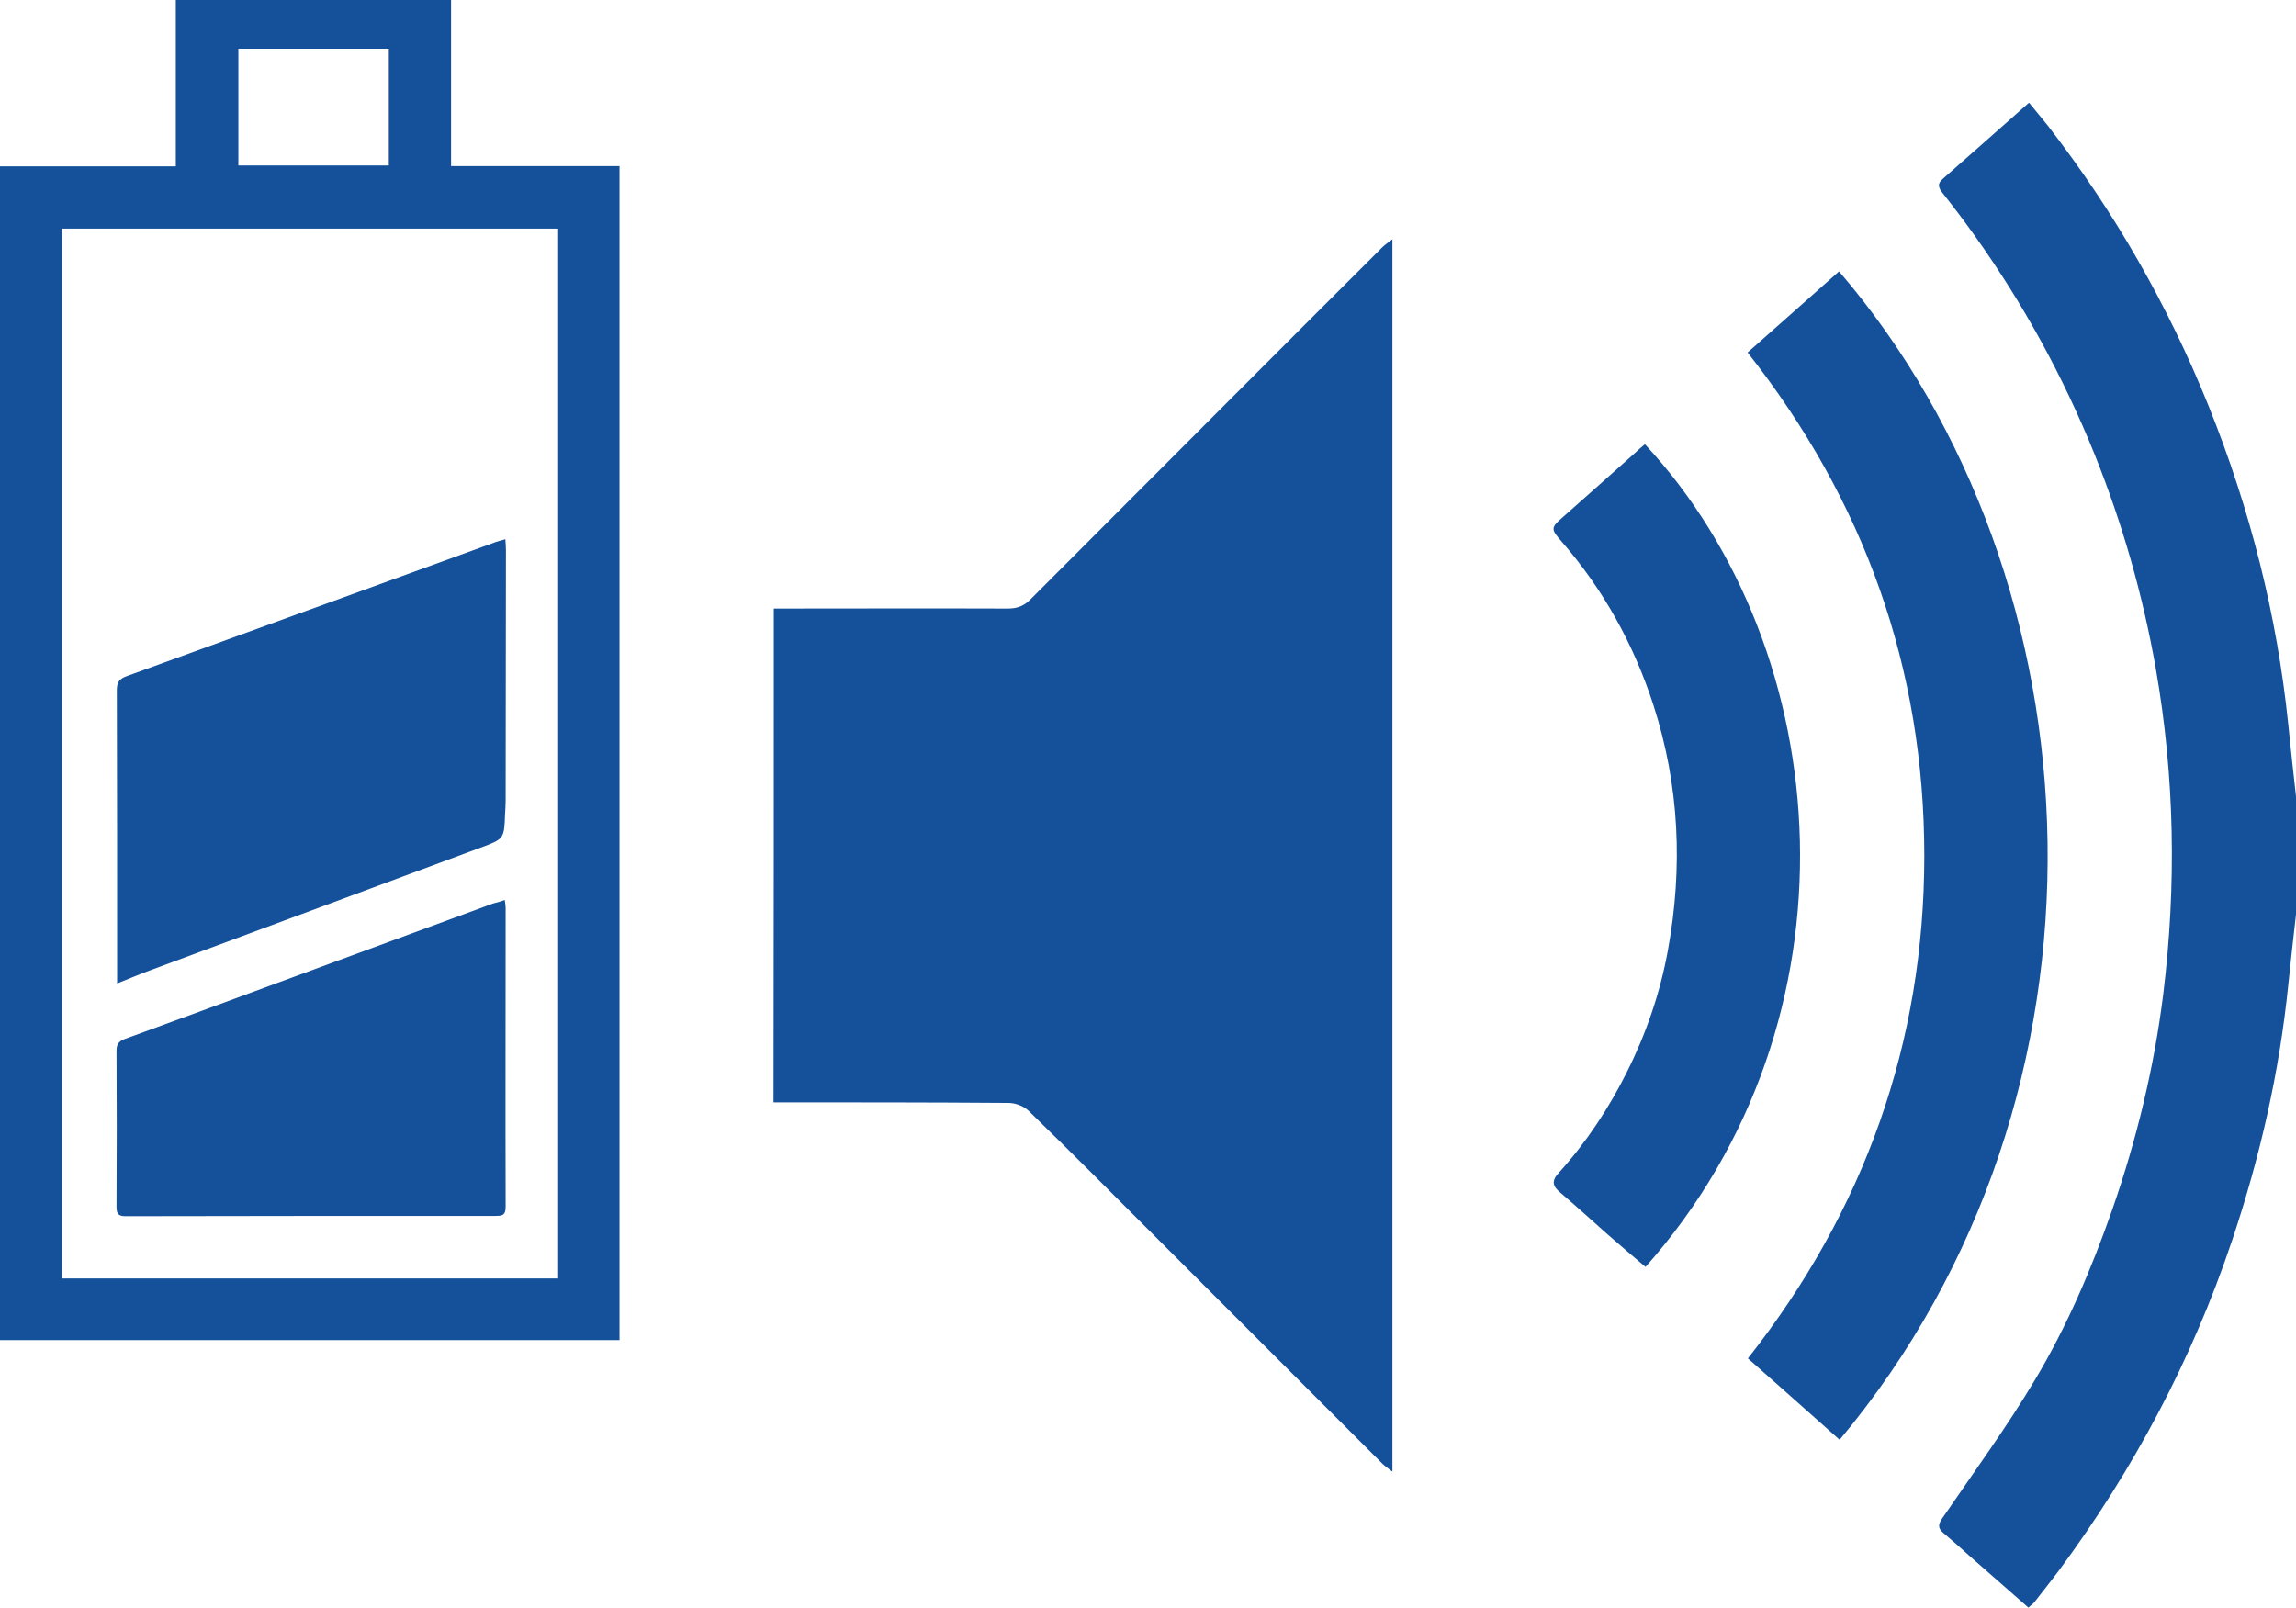
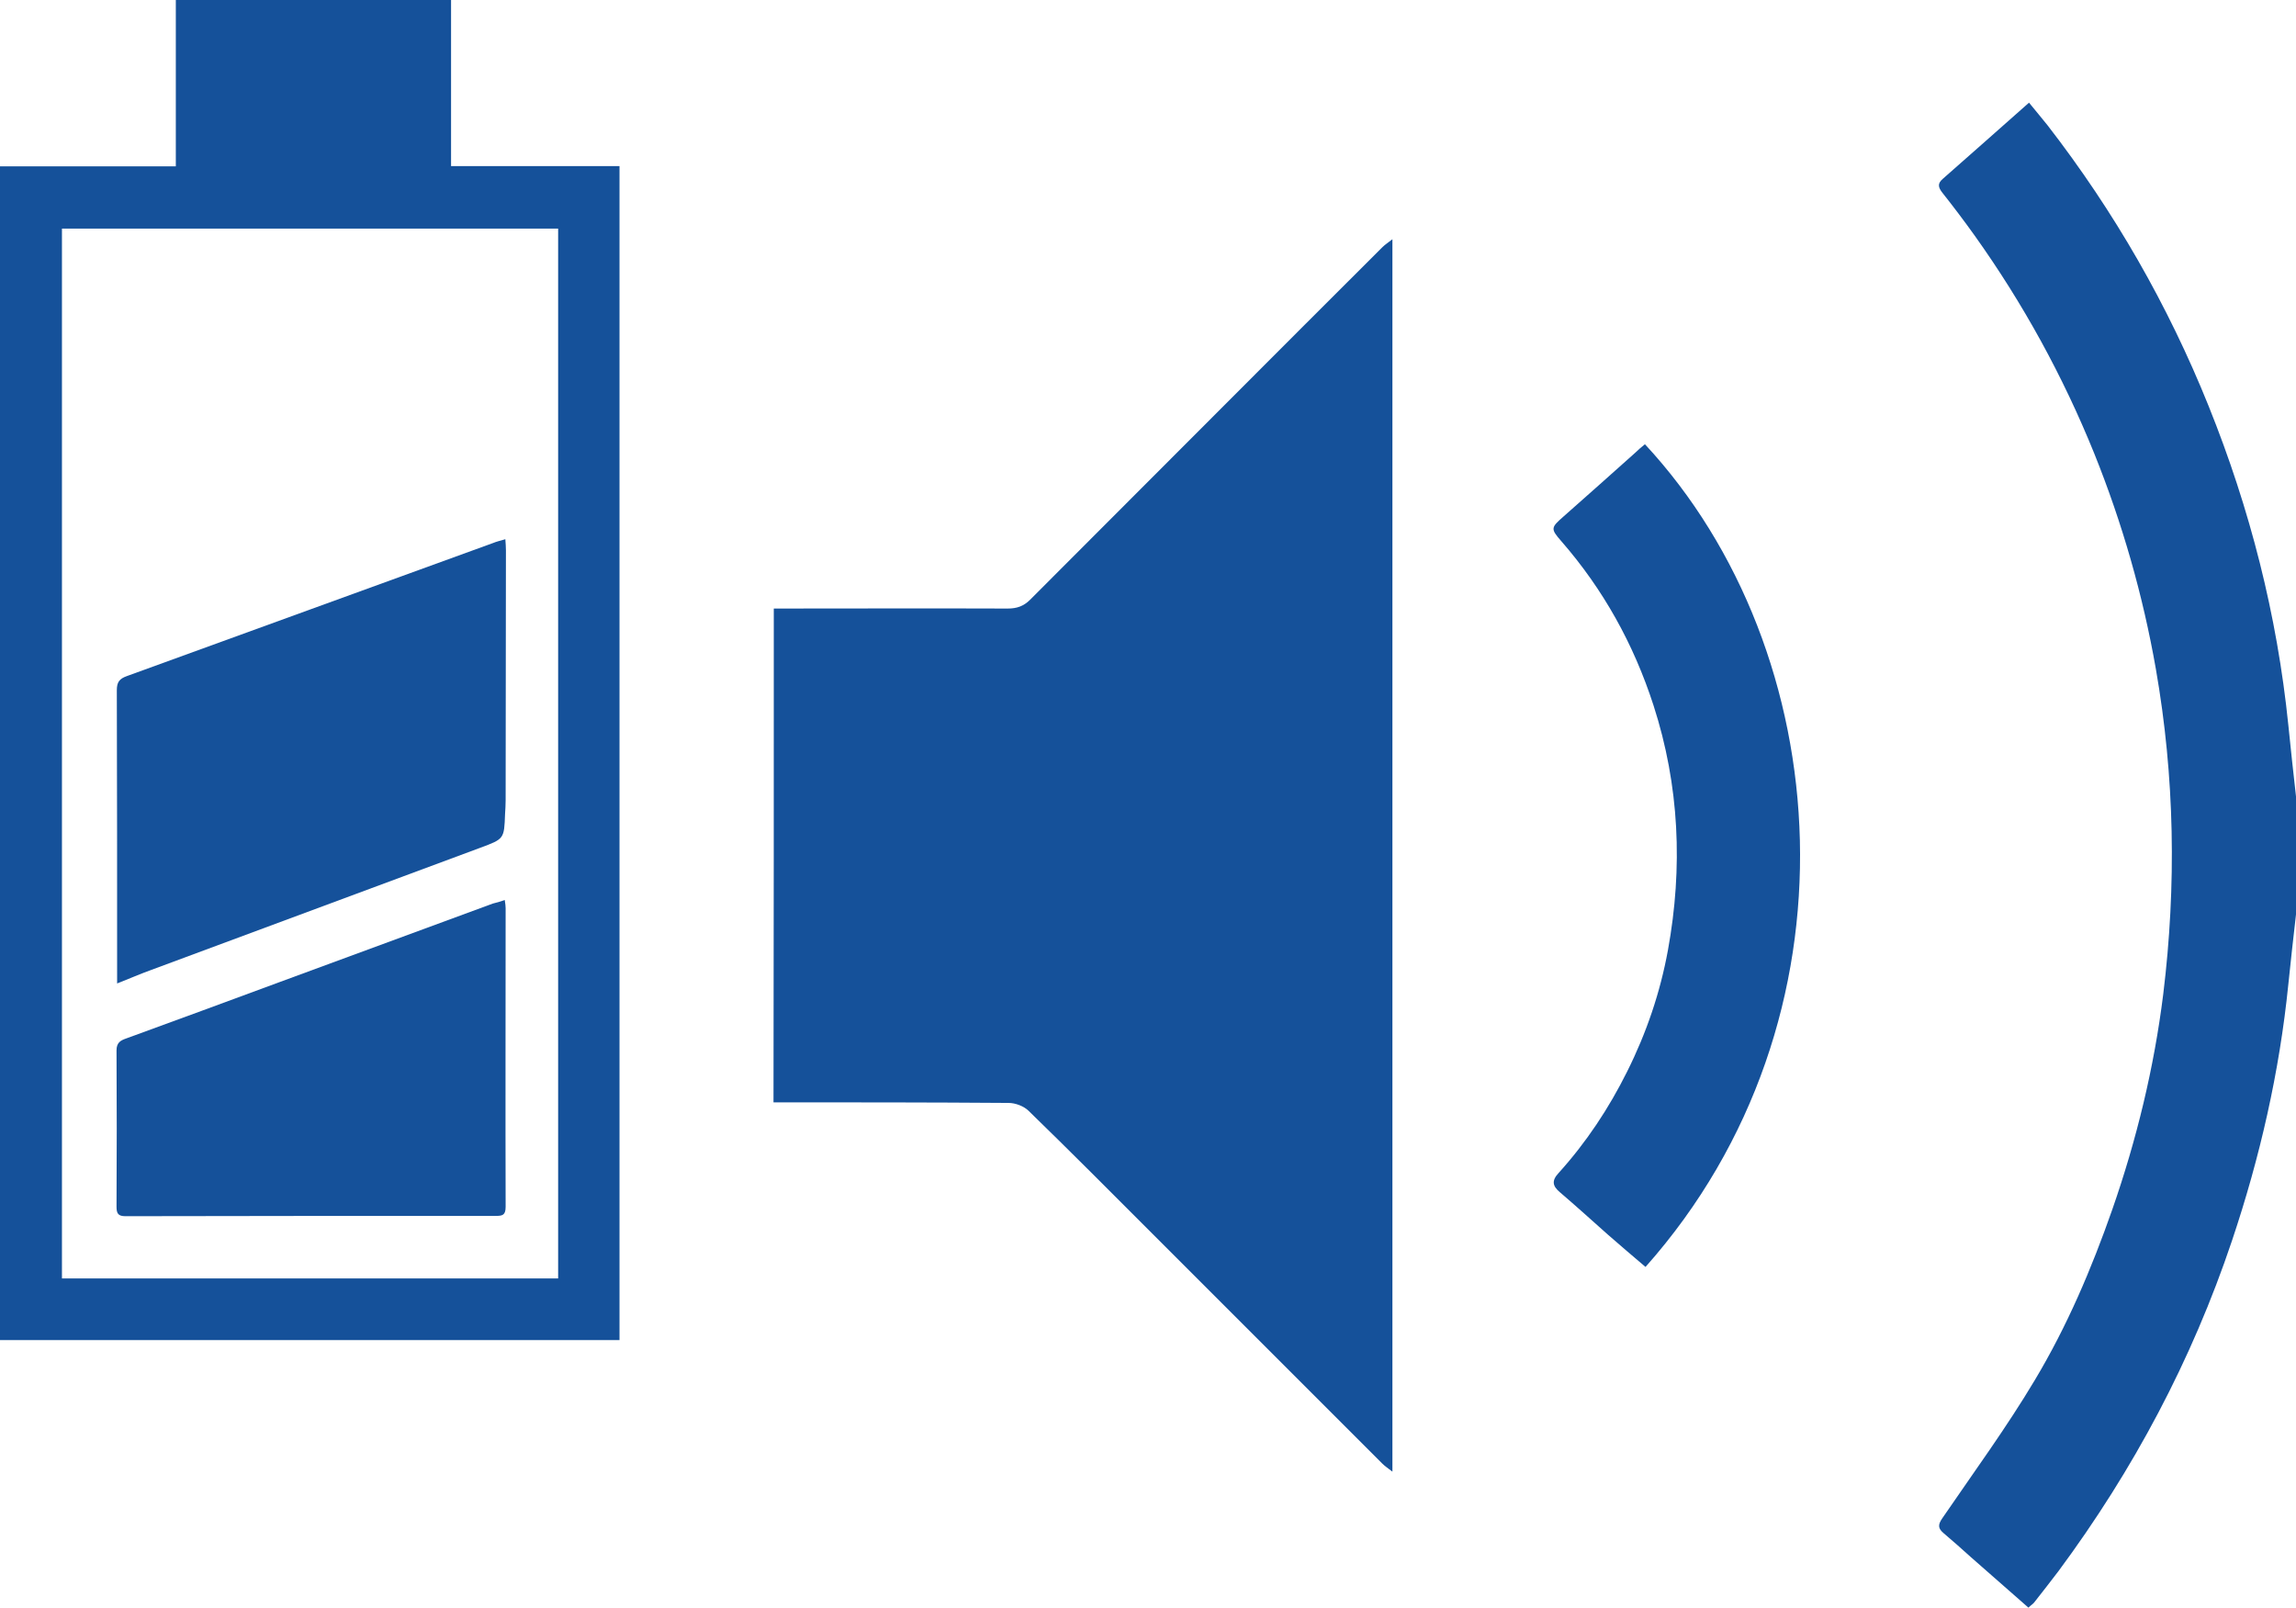
<svg xmlns="http://www.w3.org/2000/svg" version="1.1" id="分離模式" x="0px" y="0px" viewBox="0 0 778.3 545" style="enable-background:new 0 0 778.3 545;" xml:space="preserve">
  <style type="text/css">
	.st0{fill:#15519A;}
</style>
  <g>
    <g>
      <path class="st0" d="M262.3,206.3c26.4,0,52.9-0.1,79.3,0c3.1,0,5.4-0.8,7.6-3c21.6-21.7,43.3-43.3,64.9-65    c18.2-18.2,36.3-36.4,54.5-54.5c0.9-0.9,1.9-1.5,3.4-2.7c0,139.5,0,278.3,0,417.8c-1.4-1.1-2.5-1.8-3.4-2.7    c-26-26-51.9-51.9-77.9-77.9c-14-14-27.9-28-42-41.7c-1.6-1.6-4.5-2.7-6.8-2.7c-26.6-0.2-53.1-0.2-79.7-0.2    C262.3,317.9,262.3,262.1,262.3,206.3z" />
      <path class="st0" d="M778.3,310c-0.9,7.9-1.8,15.8-2.6,23.7c-3,29.7-9.6,58.6-19.1,86.9c-13.6,40.5-33.4,77.7-58.8,112    c-2.7,3.6-5.5,7.1-8.3,10.7c-0.4,0.5-1.1,0.9-1.9,1.7c-6.6-5.8-13.1-11.5-19.6-17.2c-3-2.7-6-5.4-9.1-8c-1.9-1.6-2.1-2.8-0.5-5.1    c10.6-15.5,21.8-30.8,31.4-46.9c10.9-18.2,19.2-37.7,26.2-57.7c8.3-23.8,14.2-48.2,17.3-73.1c4.5-36.8,3.9-73.6-2.5-110.2    c-4.4-25.1-11.4-49.5-20.9-73.1c-10.6-26.2-24.1-50.8-40.5-73.8c-3.5-4.9-7.2-9.8-11-14.6c-1.4-1.8-1.7-3.1,0.2-4.7    c9.6-8.4,19.1-16.9,29.2-25.8c2.2,2.7,4.3,5.2,6.3,7.7c22.6,29.2,40.8,60.9,54.6,95.2c14,34.8,23.2,70.8,27,108.1    c0.8,8.1,1.7,16.1,2.6,24.2C778.3,283.3,778.3,296.7,778.3,310z" />
-       <path class="st0" d="M623.6,488.1c-10.4-9.3-20.6-18.3-31.1-27.6c39.5-50.1,59.8-107,59.8-170.4c0-63.5-20.3-120.4-59.9-170.6    c10.5-9.3,20.8-18.4,31-27.5C713.4,196.9,721.8,370.7,623.6,488.1z" />
      <path class="st0" d="M557.6,150.6c65.2,70.2,74.8,194.9,0.2,278.9c-4.2-3.6-8.5-7.2-12.7-10.9c-5.4-4.8-10.8-9.7-16.3-14.4    c-2.5-2.1-2.9-3.9-0.5-6.5c9.4-10.4,17.1-22,23.3-34.5c6.5-13,11.2-26.8,13.8-41.1c5.1-28,3.9-55.8-4.9-83    c-6.7-20.7-17-39.3-31.3-55.7c-3.7-4.2-3.4-4.6,0.8-8.3c8.2-7.2,16.2-14.4,24.4-21.7C555.4,152.4,556.5,151.5,557.6,150.6z" />
    </g>
  </g>
  <g>
-     <path class="st0" d="M0,56.4c19.9,0,39.6,0,59.6,0c0-18.9,0-37.5,0-56.4c31.2,0,62.1,0,93.3,0c0,18.7,0,37.3,0,56.3   c19.2,0,38.1,0,57.1,0c0,132.9,0,265.3,0,398c-70,0-139.9,0-210,0C0,321.8,0,189.3,0,56.4z M189.2,433.4c0-118.8,0-237.2,0-355.9   c-56.1,0-112,0-168.2,0c0,118.7,0,237.2,0,355.9C77.1,433.4,132.9,433.4,189.2,433.4z M80.8,56.1c17.2,0,34,0,51,0   c0-13.4,0-26.5,0-39.6c-17.1,0-34,0-51,0C80.8,29.7,80.8,42.7,80.8,56.1z" />
+     <path class="st0" d="M0,56.4c19.9,0,39.6,0,59.6,0c0-18.9,0-37.5,0-56.4c31.2,0,62.1,0,93.3,0c0,18.7,0,37.3,0,56.3   c19.2,0,38.1,0,57.1,0c0,132.9,0,265.3,0,398c-70,0-139.9,0-210,0C0,321.8,0,189.3,0,56.4z M189.2,433.4c0-118.8,0-237.2,0-355.9   c-56.1,0-112,0-168.2,0c0,118.7,0,237.2,0,355.9C77.1,433.4,132.9,433.4,189.2,433.4z M80.8,56.1c17.2,0,34,0,51,0   c-17.1,0-34,0-51,0C80.8,29.7,80.8,42.7,80.8,56.1z" />
    <path class="st0" d="M39.7,333.4c0-1.6,0-2.6,0-3.6c0-31.9,0-63.9-0.1-95.8c0-2.8,0.9-3.9,3.4-4.8c41.4-15,82.7-30.1,124.1-45.1   c1.2-0.5,2.5-0.8,4.2-1.3c0.1,1.4,0.2,2.6,0.2,3.8c0,28.2-0.1,56.5-0.1,84.7c0,1.6-0.1,3.1-0.2,4.7c-0.3,8.4-0.3,8.4-8.4,11.4   c-37.2,13.8-74.4,27.6-111.5,41.4C47.7,330.1,44,331.7,39.7,333.4z" />
    <path class="st0" d="M171.1,305.1c0.2,1.3,0.3,2.1,0.3,2.8c0,33.7-0.1,67.5,0,101.2c0,2.9-1.1,3.1-3.4,3.1   c-41.8,0-83.7,0-125.5,0.1c-2.5,0-3-1-3-3.2c0.1-17.7,0.1-35.3,0-53c0-2.7,1.4-3.4,3.4-4.1c17.2-6.3,34.5-12.6,51.7-19   c24.2-8.9,48.3-17.8,72.5-26.7C168.3,306,169.5,305.7,171.1,305.1z" />
  </g>
</svg>